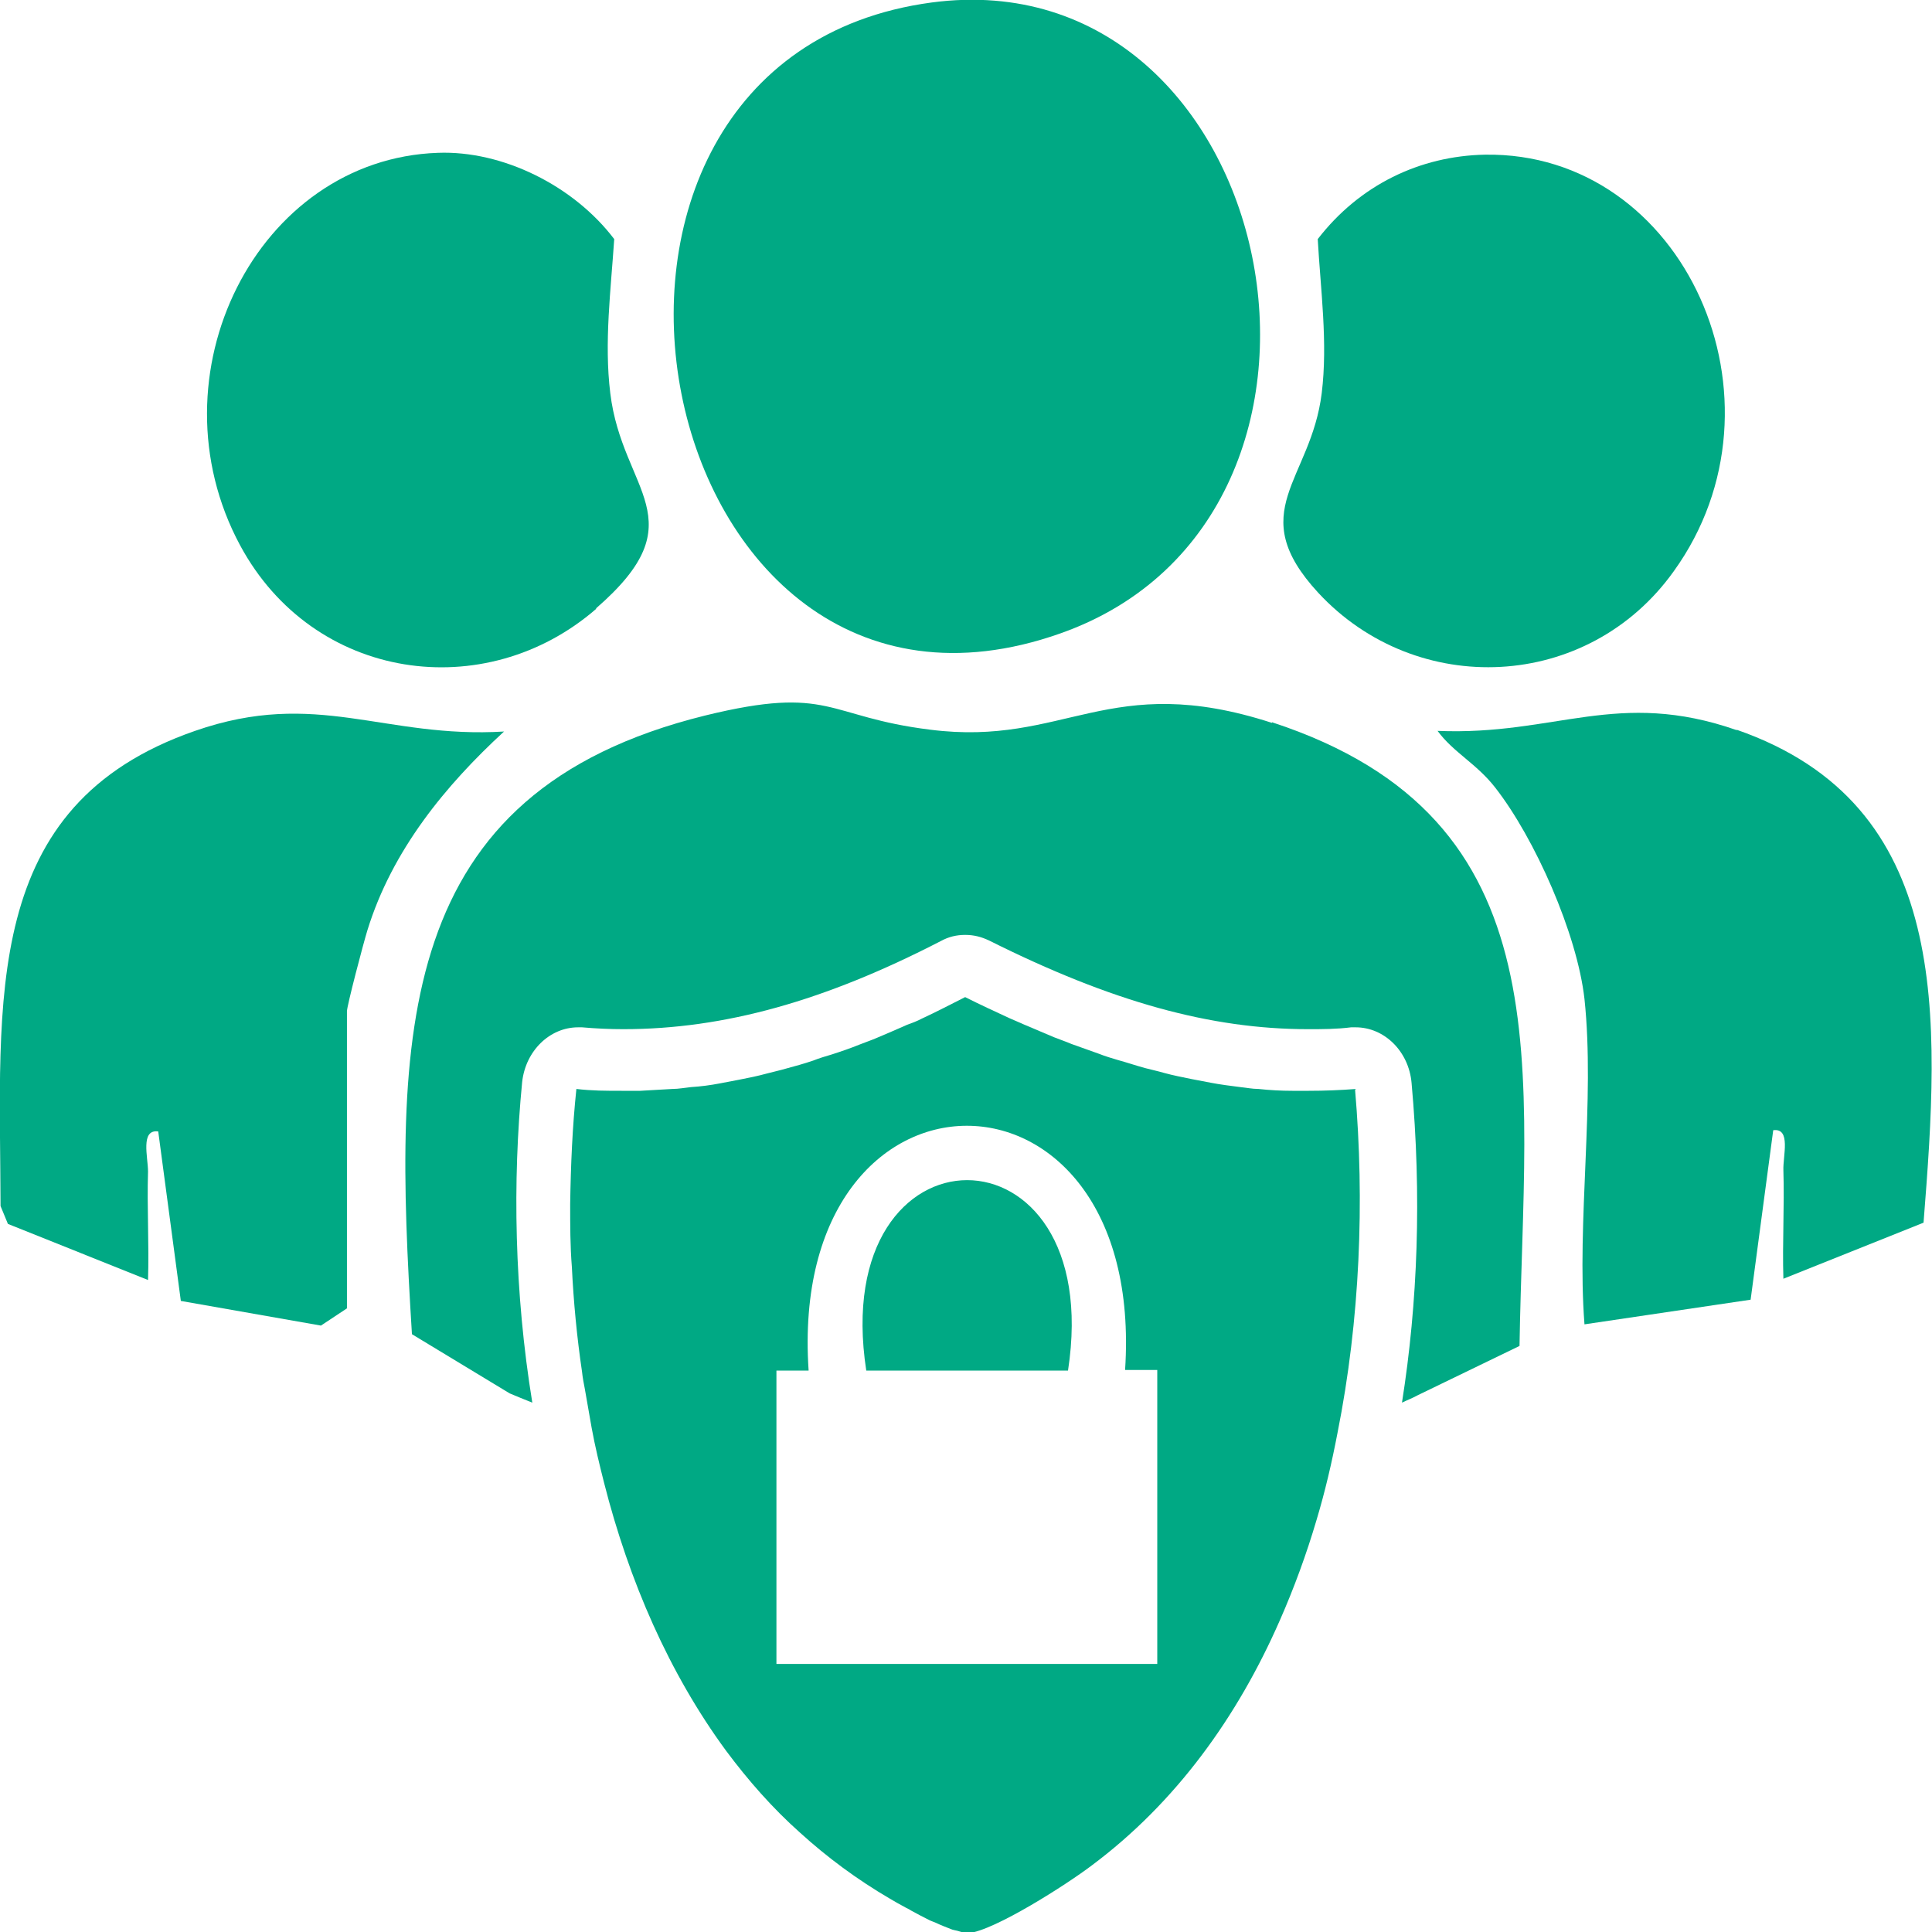
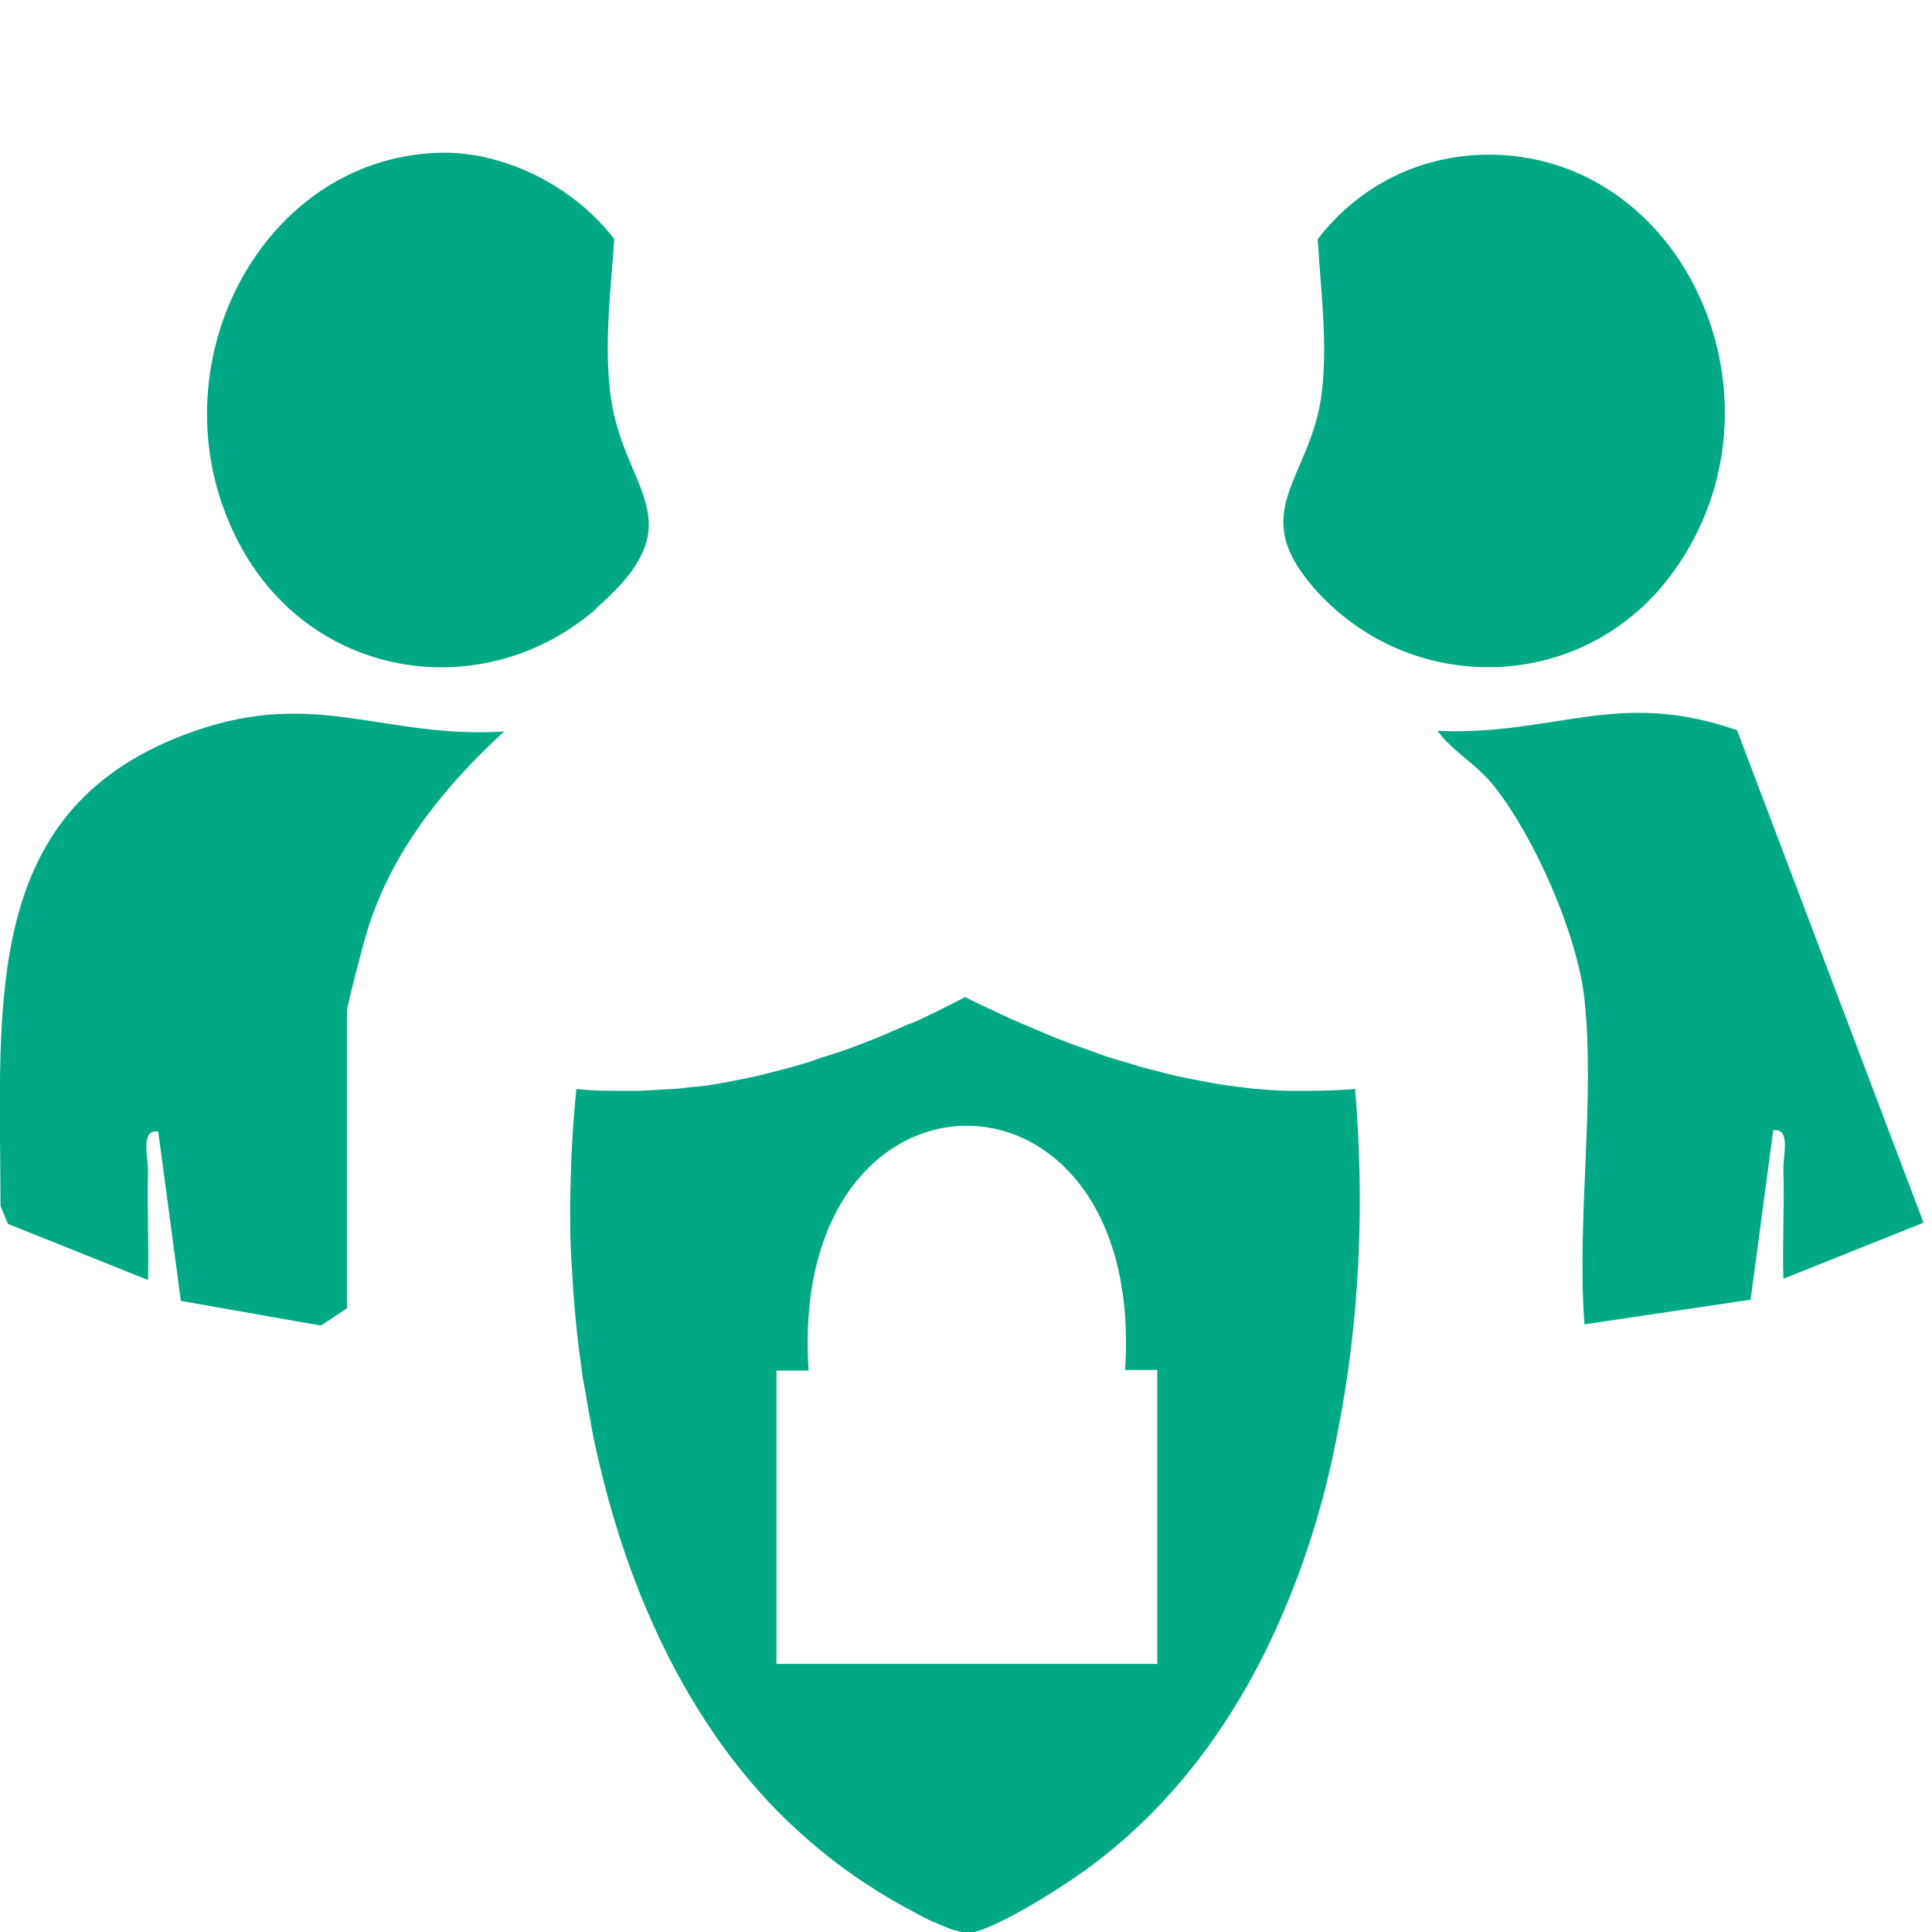
<svg xmlns="http://www.w3.org/2000/svg" width="50" height="50" viewBox="0 0 50 50" fill="none">
  <g clip-path="url(#clip0_810_6881)">
-     <path d="M32.919 18.708C28.693 17.337 27.567 19.33 24.072 18.884C21.366 18.549 21.512 17.719 18.251 18.517C10.179 20.51 10.179 26.746 10.661 34.529L13.191 36.061C13.381 36.14 13.571 36.22 13.776 36.3C13.308 33.429 13.264 30.558 13.513 28.006C13.601 27.193 14.229 26.587 14.961 26.587C14.99 26.587 15.034 26.587 15.063 26.587C15.429 26.619 15.78 26.635 16.131 26.635C18.748 26.635 21.352 25.901 24.349 24.354C24.554 24.242 24.759 24.195 24.978 24.195C25.198 24.195 25.388 24.242 25.593 24.338C28.781 25.933 31.34 26.635 33.855 26.635C34.221 26.635 34.586 26.635 34.967 26.587C35.011 26.587 35.04 26.587 35.084 26.587C35.829 26.587 36.458 27.209 36.531 28.022C36.795 30.941 36.692 33.716 36.283 36.3C36.414 36.236 36.546 36.188 36.692 36.108L39.325 34.833C39.442 27.608 40.568 21.196 32.919 18.692V18.708Z" fill="#00A984" />
-     <path d="M27.435 16.395C36.093 13.349 33.138 -1.132 24.115 0.064C13.133 1.531 16.715 20.175 27.435 16.395Z" fill="#00A984" />
    <path d="M13.059 18.931C9.93 19.123 8.204 17.815 5.045 18.916C-0.512 20.845 -0 25.853 0.014 31.212L0.205 31.675L3.831 33.126C3.861 32.201 3.802 31.244 3.831 30.319C3.831 29.952 3.627 29.218 4.095 29.282L4.68 33.668L8.306 34.306L8.979 33.86V26.172C8.979 26.029 9.403 24.418 9.506 24.083C10.149 21.994 11.538 20.319 13.045 18.931H13.059Z" fill="#00A984" />
-     <path d="M44.955 18.899C41.855 17.815 40.261 19.043 37.204 18.915C37.614 19.474 38.213 19.761 38.696 20.383C39.719 21.691 40.816 24.163 41.006 25.853C41.284 28.469 40.802 31.611 41.006 34.274L45.306 33.636L45.891 29.25C46.359 29.186 46.139 29.92 46.154 30.287C46.183 31.228 46.125 32.169 46.154 33.094L49.781 31.643C50.205 26.3 50.541 20.829 44.94 18.884L44.955 18.899Z" fill="#00A984" />
+     <path d="M44.955 18.899C41.855 17.815 40.261 19.043 37.204 18.915C37.614 19.474 38.213 19.761 38.696 20.383C39.719 21.691 40.816 24.163 41.006 25.853C41.284 28.469 40.802 31.611 41.006 34.274L45.306 33.636L45.891 29.25C46.359 29.186 46.139 29.92 46.154 30.287C46.183 31.228 46.125 32.169 46.154 33.094L49.781 31.643L44.955 18.899Z" fill="#00A984" />
    <path d="M15.428 15.742C18.075 13.445 16.101 12.727 15.794 10.175C15.633 8.868 15.809 7.496 15.896 6.188C14.844 4.801 13.001 3.892 11.334 3.955C6.654 4.115 3.846 9.713 6.215 14.115C8.116 17.64 12.562 18.246 15.428 15.758V15.742Z" fill="#00A984" />
    <path d="M34.118 15.343C36.663 18.086 41.094 17.895 43.316 14.785C46.49 10.383 43.594 3.923 38.432 4.003C36.75 4.035 35.185 4.785 34.103 6.188C34.176 7.496 34.367 8.868 34.206 10.175C33.928 12.44 32.173 13.238 34.118 15.343Z" fill="#00A984" />
    <path d="M35.098 28.182C34.689 28.214 34.279 28.23 33.87 28.23C33.855 28.23 33.826 28.23 33.811 28.23C33.694 28.23 33.562 28.23 33.446 28.23C33.153 28.23 32.861 28.214 32.568 28.182C32.407 28.182 32.261 28.15 32.1 28.134C31.852 28.102 31.588 28.07 31.34 28.022C31.179 27.99 31.018 27.959 30.842 27.927C30.608 27.879 30.36 27.831 30.126 27.767C29.965 27.719 29.804 27.687 29.629 27.64C29.395 27.576 29.161 27.496 28.927 27.432C28.766 27.384 28.605 27.337 28.444 27.273C28.21 27.193 27.962 27.097 27.727 27.017C27.581 26.954 27.435 26.906 27.274 26.842C27.011 26.73 26.748 26.619 26.484 26.507C26.367 26.459 26.236 26.395 26.119 26.348C25.739 26.172 25.358 25.997 24.978 25.805C24.598 25.997 24.232 26.188 23.852 26.364C23.735 26.427 23.604 26.475 23.472 26.523C23.223 26.635 22.96 26.746 22.697 26.858C22.55 26.922 22.404 26.97 22.243 27.034C22.009 27.129 21.776 27.209 21.527 27.289C21.366 27.337 21.205 27.384 21.044 27.448C20.81 27.528 20.576 27.592 20.342 27.655C20.181 27.703 20.021 27.735 19.845 27.783C19.611 27.847 19.377 27.895 19.128 27.943C18.968 27.974 18.807 28.006 18.631 28.038C18.383 28.086 18.134 28.118 17.885 28.134C17.725 28.15 17.564 28.182 17.403 28.182C17.125 28.198 16.847 28.214 16.569 28.23C16.438 28.23 16.291 28.23 16.16 28.23C16.131 28.23 16.101 28.23 16.087 28.23C15.692 28.23 15.312 28.23 14.917 28.182C14.814 29.155 14.771 30.16 14.756 31.164C14.756 31.706 14.756 32.249 14.8 32.791C14.844 33.7 14.931 34.609 15.063 35.502C15.078 35.646 15.107 35.805 15.136 35.949C15.195 36.284 15.253 36.619 15.312 36.954C15.399 37.432 15.516 37.911 15.633 38.373C16.277 40.909 17.315 43.301 18.792 45.311C19.363 46.077 19.991 46.794 20.708 47.432C21.41 48.07 22.185 48.644 23.033 49.139C23.136 49.203 23.282 49.282 23.457 49.378C23.486 49.394 23.53 49.41 23.574 49.442C23.721 49.522 23.867 49.601 24.028 49.681C24.086 49.713 24.145 49.729 24.218 49.761C24.349 49.825 24.481 49.872 24.598 49.92C24.671 49.952 24.715 49.952 24.773 49.968C24.876 50 24.978 50.032 25.051 50.032C25.739 49.968 27.625 48.756 28.254 48.278C30.433 46.651 32.027 44.434 33.124 41.93C33.489 41.1 33.811 40.223 34.074 39.33C34.294 38.596 34.469 37.847 34.615 37.081C35.2 34.147 35.317 31.084 35.069 28.198L35.098 28.182ZM29.95 43.062H20.094V35.471H20.927C20.357 27.034 29.672 27.017 29.117 35.455H29.95V43.062Z" fill="#00A984" />
-     <path d="M22.419 35.471H27.64C28.649 28.899 21.41 28.899 22.419 35.471Z" fill="#00A984" />
  </g>
  <defs>
    <clipPath id="clip0_810_6881">
      <rect width="50" height="50" fill="white" />
    </clipPath>
  </defs>
</svg>